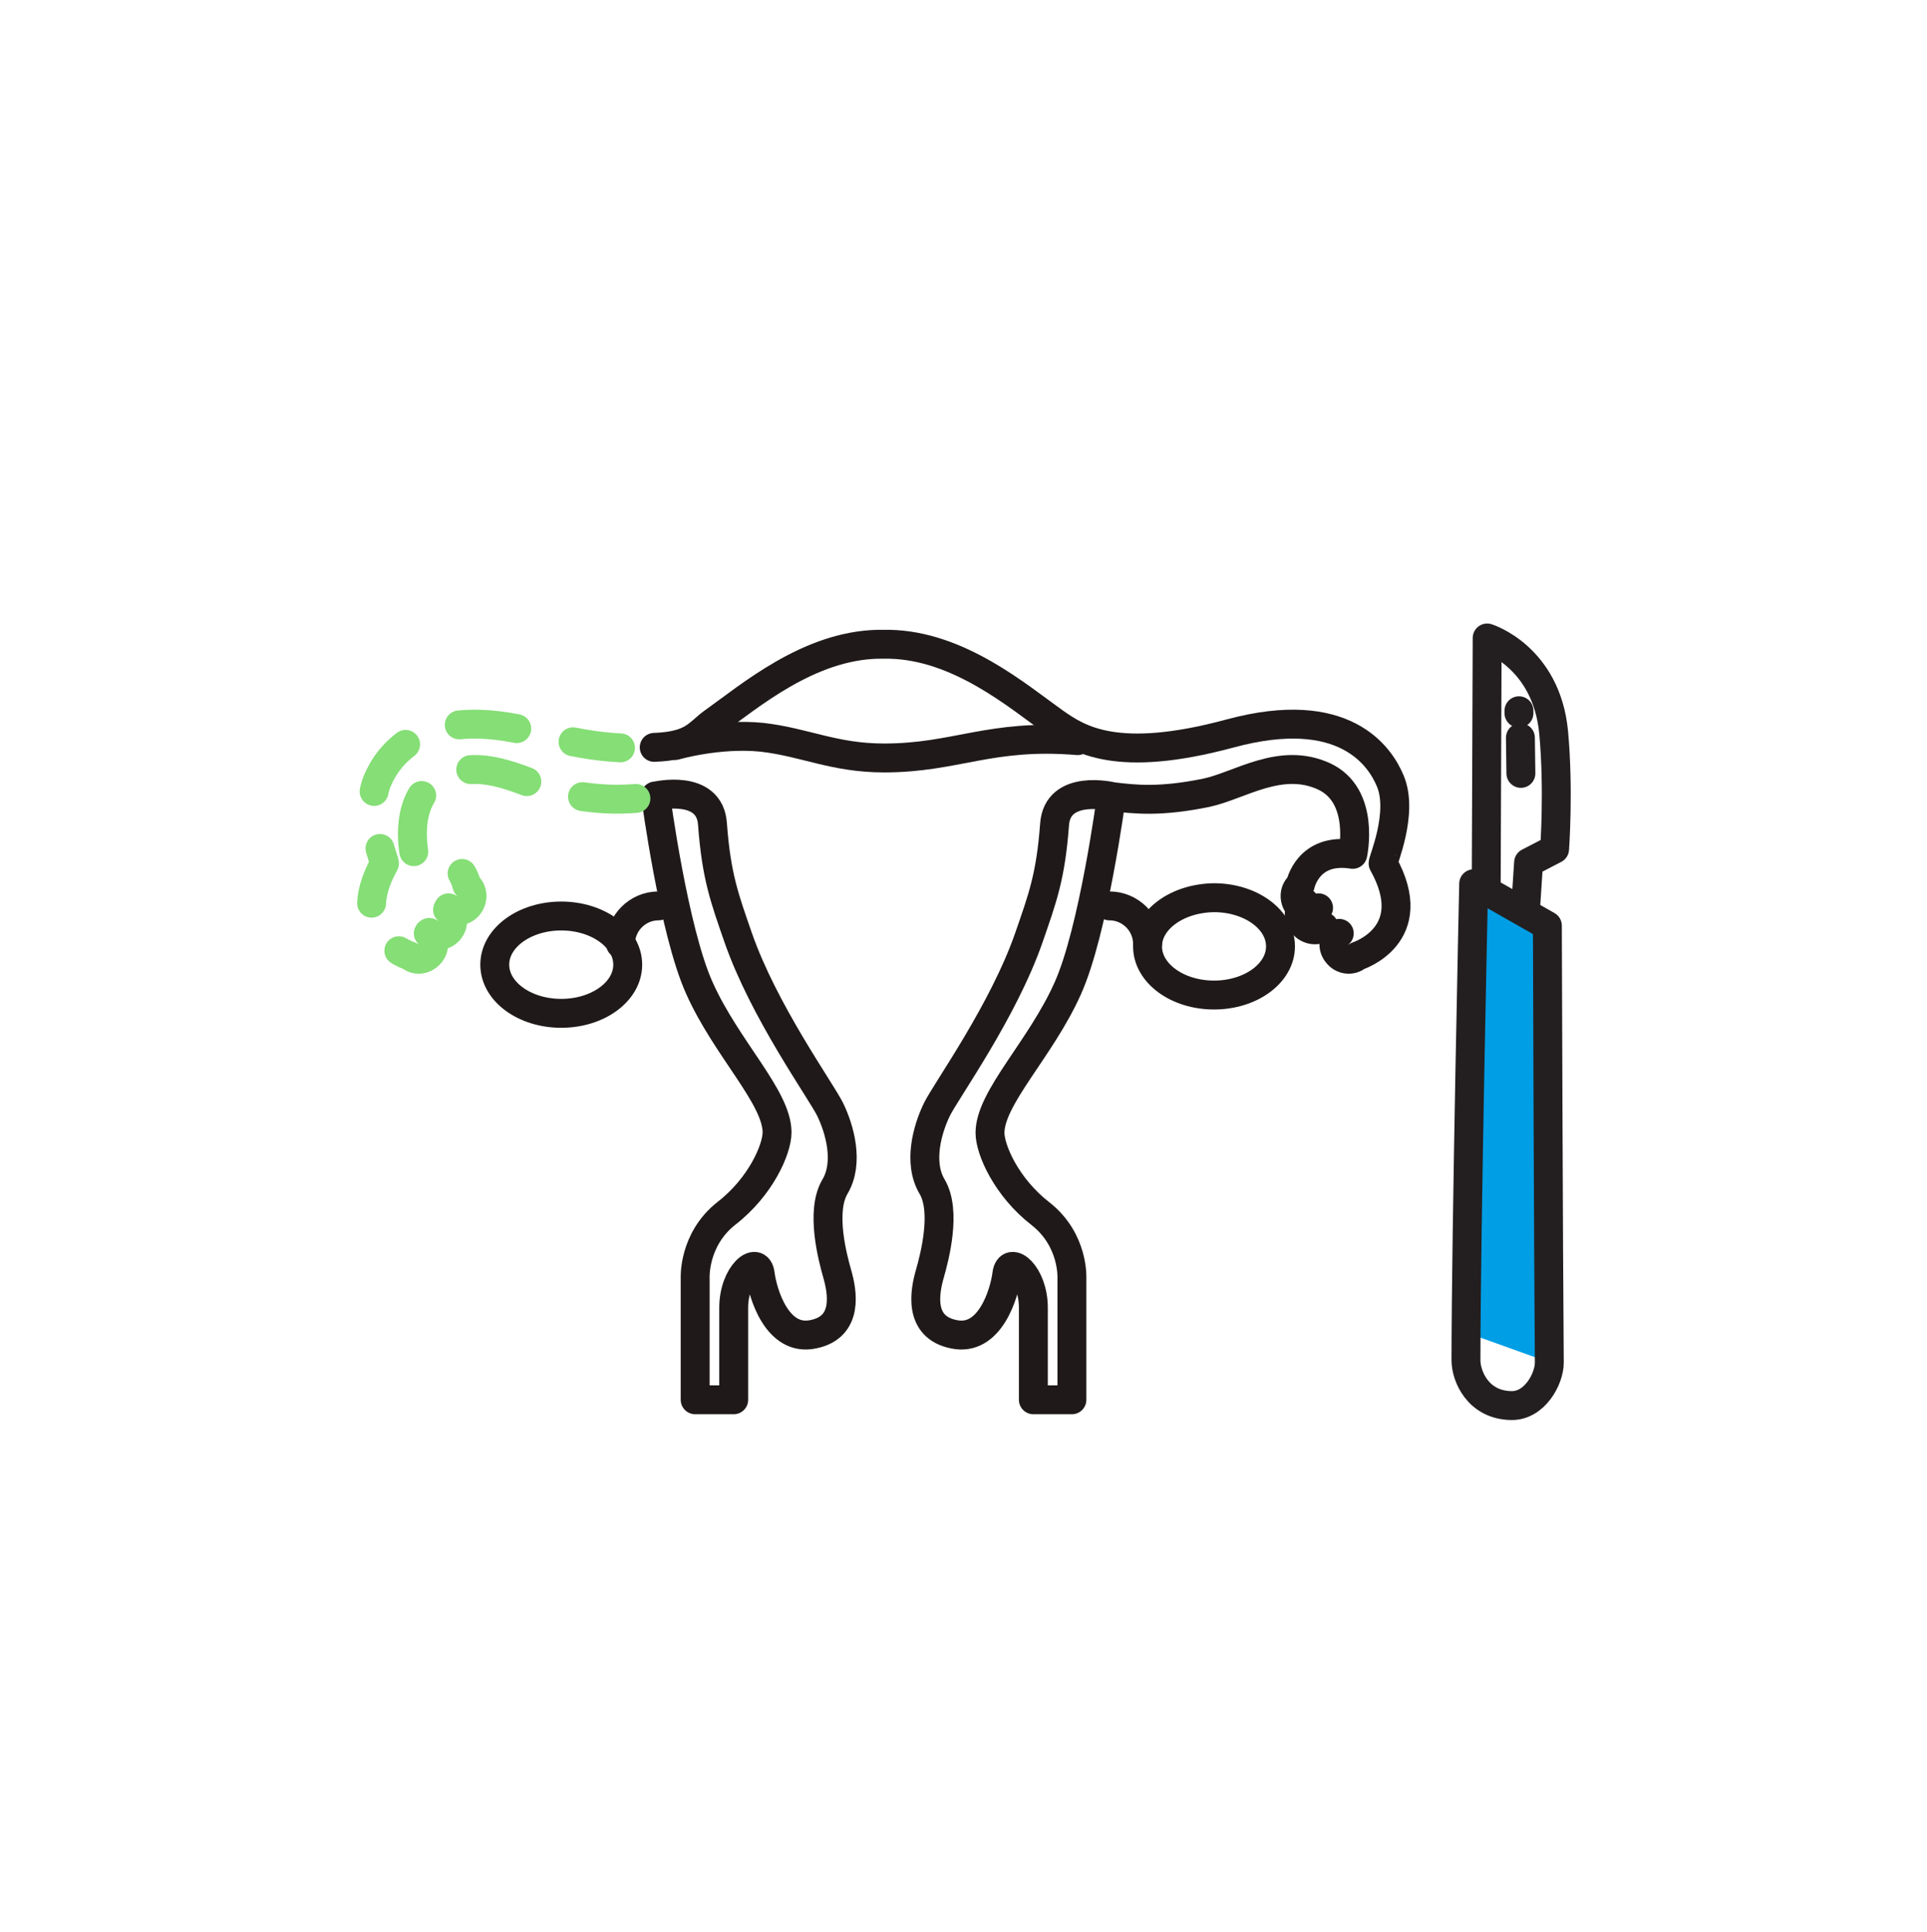
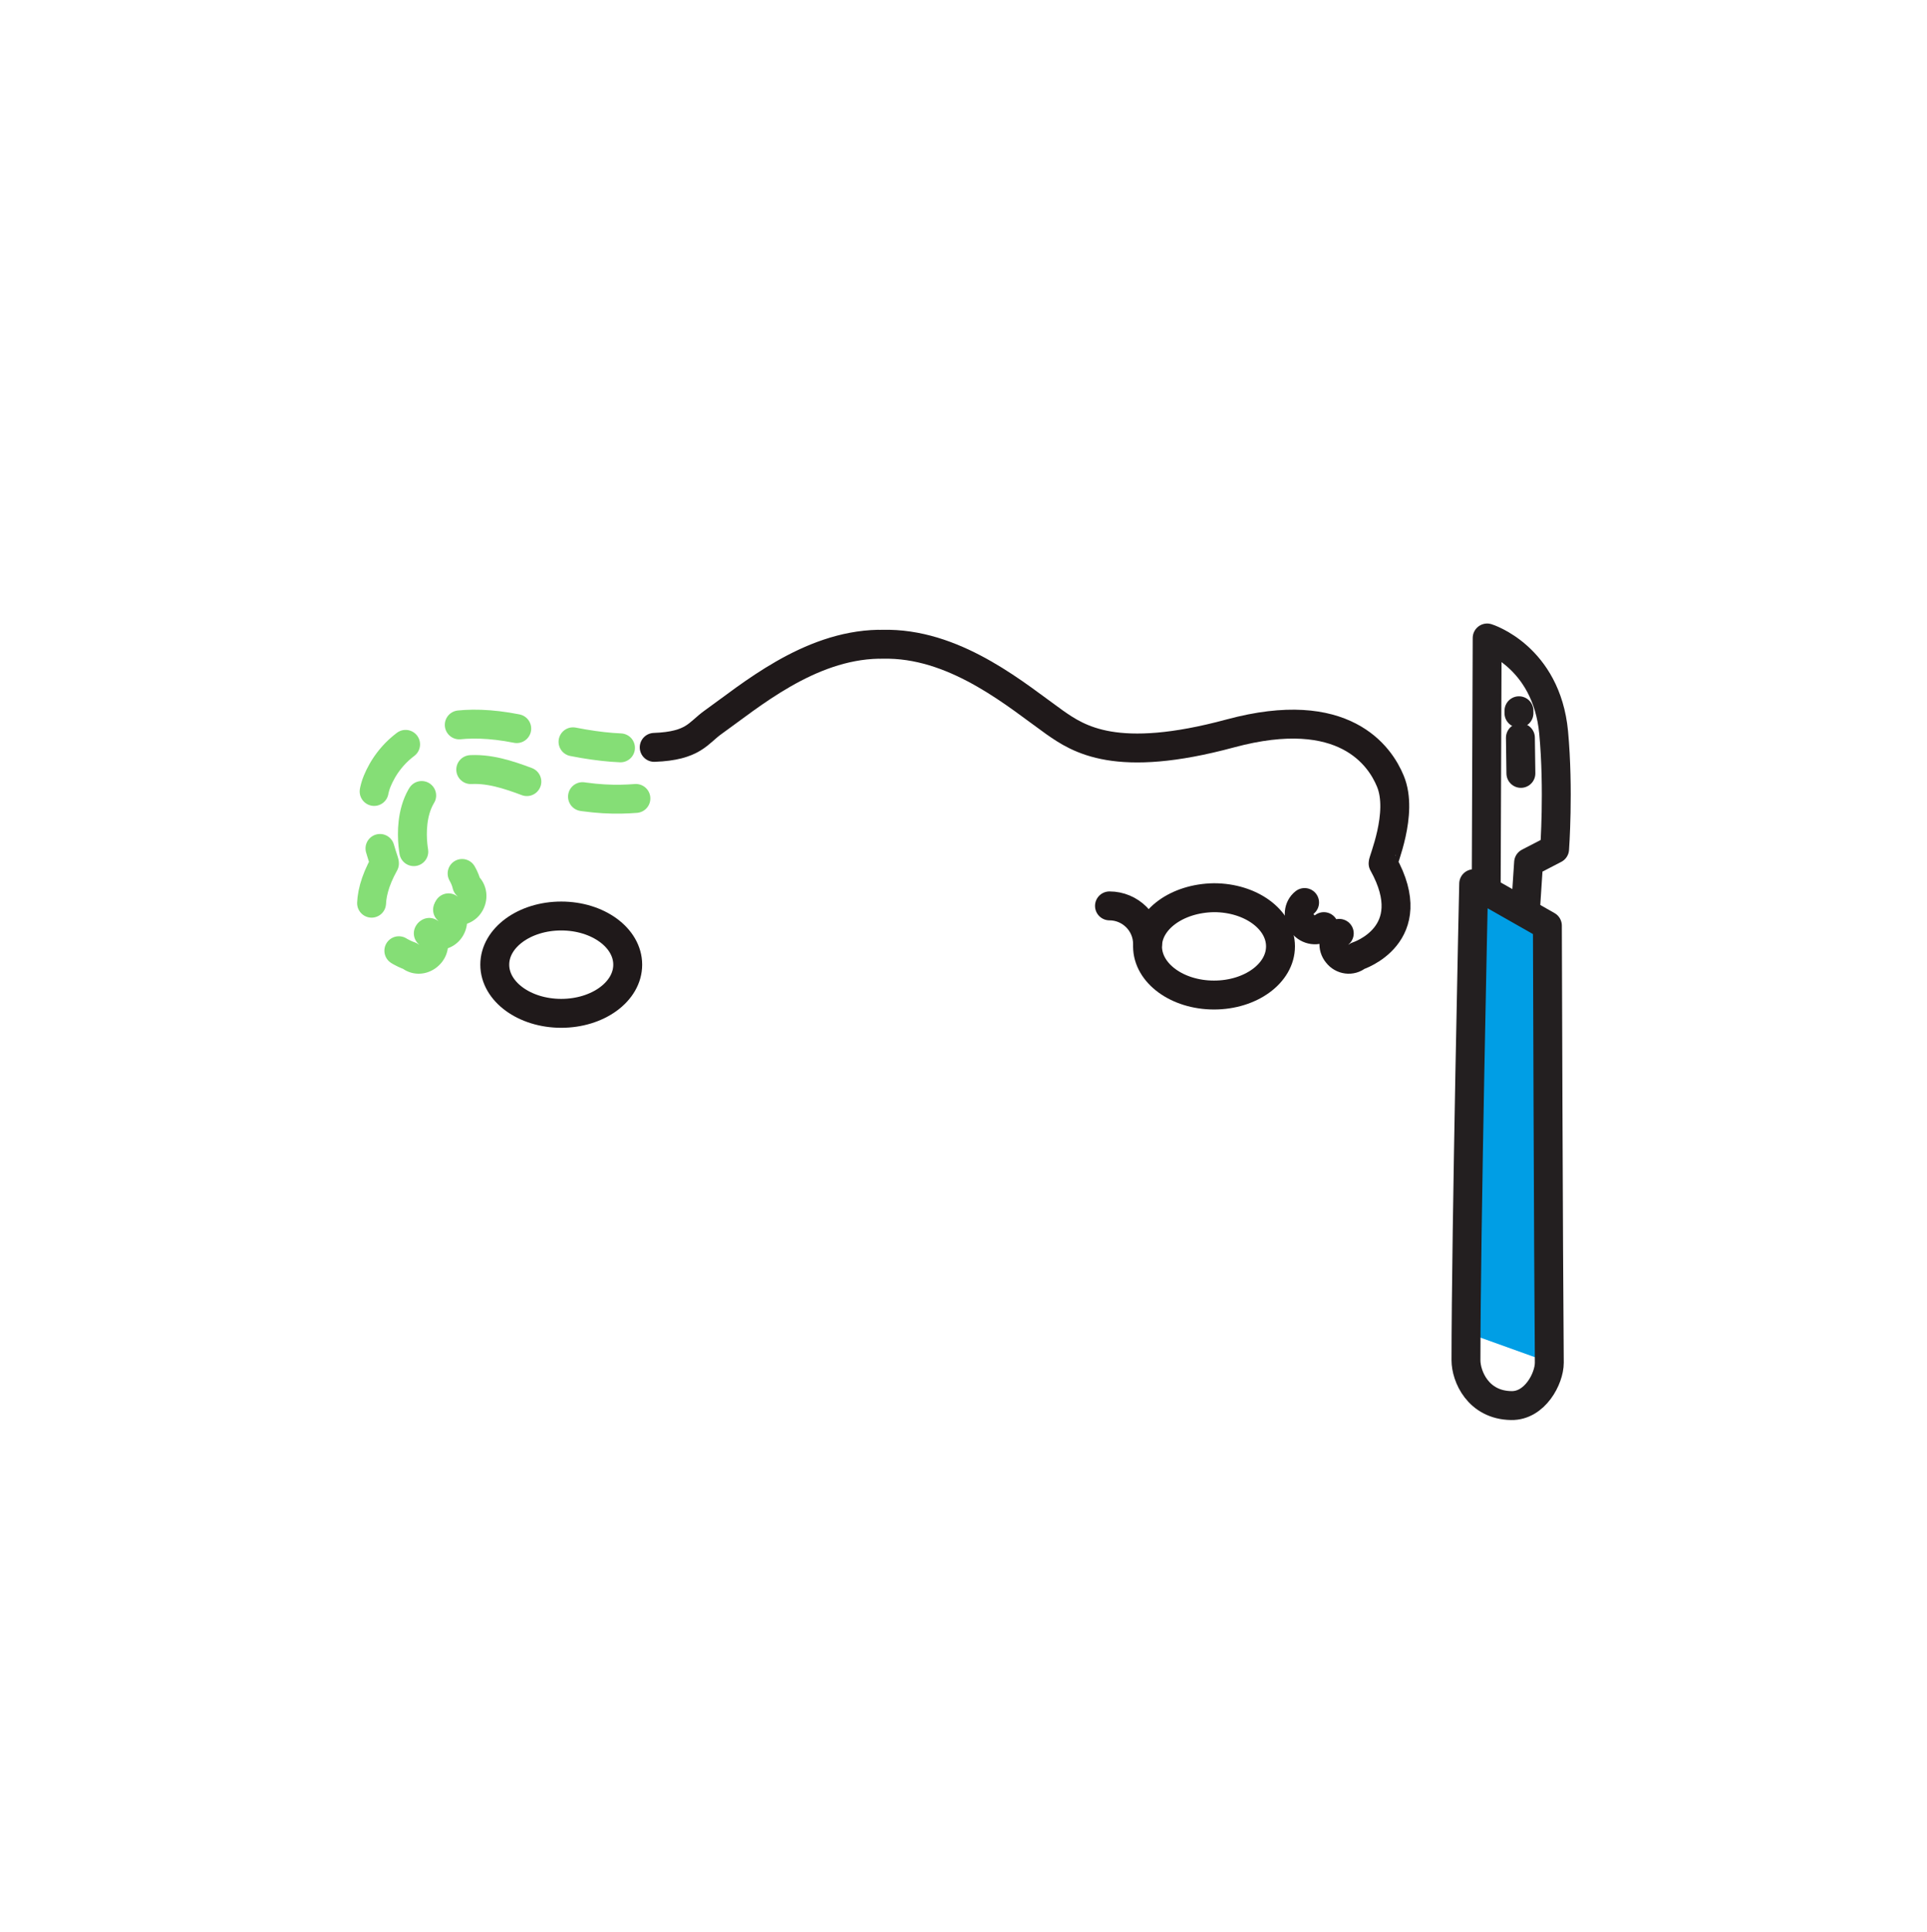
<svg xmlns="http://www.w3.org/2000/svg" width="400" height="401" viewBox="0 0 400 401" fill="none">
  <path d="M130.301 200.205C130.301 205.805 124.101 210.305 116.501 210.305C108.901 210.305 102.701 205.805 102.701 200.205C102.701 194.605 108.901 190.105 116.501 190.105C124.101 190.105 130.301 194.605 130.301 200.205Z" stroke="#1F191A" stroke-width="6" stroke-miterlimit="10" stroke-linecap="round" stroke-linejoin="round" />
  <path d="M238.201 196.407C238.201 202.007 244.401 206.507 252.001 206.507C259.601 206.507 265.801 202.007 265.801 196.407C265.801 190.807 259.601 186.307 252.001 186.307C244.301 186.407 238.201 190.907 238.201 196.407Z" stroke="#1F191A" stroke-width="6" stroke-miterlimit="10" stroke-linecap="round" stroke-linejoin="round" />
  <path d="M230.301 188.006C234.601 188.006 238.201 191.506 238.201 195.906" stroke="#1F191A" stroke-width="6" stroke-miterlimit="10" stroke-linecap="round" stroke-linejoin="round" />
-   <path d="M128.801 195.906C128.801 191.606 132.301 188.006 136.701 188.006" stroke="#1F191A" stroke-width="6" stroke-miterlimit="10" stroke-linecap="round" stroke-linejoin="round" />
  <path d="M135.801 155.107C144.001 154.807 144.901 152.107 148.001 149.907C155.601 144.507 167.801 134.007 182.301 133.707" stroke="#1F191A" stroke-width="6" stroke-miterlimit="10" stroke-linecap="round" stroke-linejoin="round" />
  <path d="M88.901 193.706C90.201 194.706 90.401 196.606 89.301 197.906C88.201 199.206 86.401 199.506 85.101 198.406C85.101 198.406 71.501 194.106 79.801 179.206C80.001 178.906 75.501 168.806 78.301 162.106C80.401 157.006 87.801 145.806 111.501 152.206C118.601 154.106 124.201 155.006 128.801 155.206" stroke="#85DE76" stroke-width="6" stroke-miterlimit="10" stroke-linecap="round" stroke-linejoin="round" stroke-dasharray="12 12" />
  <path d="M89.1 193.507C90.4 194.507 92.3 194.307 93.3 193.007C94.3 191.707 94.2 189.807 92.9 188.807" stroke="#85DE76" stroke-width="6" stroke-miterlimit="10" stroke-linecap="round" stroke-linejoin="round" stroke-dasharray="12 12" />
-   <path d="M136.1 165.206C135.7 165.206 136.6 165.106 136.1 165.206ZM136.1 165.206C136.1 165.206 139.8 193.206 145.2 205.106C150.8 217.606 161.3 227.706 161.3 235.006C161.3 238.506 157.9 246.306 150.8 251.806C143.8 257.306 144.3 265.406 144.3 265.406V290.506H152.3C152.3 290.506 152.3 278.506 152.3 271.406C152.3 264.406 157.3 260.406 157.8 264.406C158.3 268.406 161.3 278.506 168.8 276.906C176.3 275.406 174.8 267.906 173.8 264.406C172.8 260.906 170.3 251.406 173.3 246.306C176.3 241.306 174.3 234.306 172.3 230.206C170.3 226.206 158.5 209.806 153.2 194.506C150.4 186.406 148.7 181.906 147.9 171.106C147.4 162.506 136.1 165.206 136.1 165.206Z" stroke="#1F191A" stroke-width="6" stroke-miterlimit="10" stroke-linecap="round" stroke-linejoin="round" />
  <path d="M93.1 188.407C94.4 189.407 96.299 189.207 97.299 187.907C98.299 186.607 98.2 184.707 96.9 183.707C96.9 183.707 95.4 175.807 85.999 177.307C85.999 177.307 83.299 165.107 91.999 161.107C101 157.007 109.4 163.007 116.3 164.507C123.3 166.007 128.1 166.007 132 165.707" stroke="#85DE76" stroke-width="6" stroke-miterlimit="10" stroke-linecap="round" stroke-linejoin="round" stroke-dasharray="12 12" />
  <path d="M278 193.707C276.7 194.707 276.5 196.607 277.6 197.907C278.6 199.207 280.5 199.507 281.8 198.407C281.8 198.407 295.4 194.107 287.1 179.207C286.9 178.907 291.4 168.807 288.6 162.107C286.5 157.007 279.1 145.807 255.4 152.207C231.7 158.607 223.9 153.407 218.9 149.907C211.3 144.507 199.1 134.007 184.6 133.707C183.3 133.707 183 133.707 183 133.707" stroke="#1F191A" stroke-width="6" stroke-miterlimit="10" stroke-linecap="round" stroke-linejoin="round" />
  <path d="M274.8 192.307C273.5 193.407 271.5 193.107 270.4 191.707C269.3 190.307 269.5 188.307 270.8 187.307" stroke="#1F191A" stroke-width="6" stroke-miterlimit="10" stroke-linecap="round" stroke-linejoin="round" />
-   <path d="M273.701 188.407C272.401 189.407 270.501 189.207 269.501 187.907C268.501 186.607 268.601 184.707 269.901 183.707C269.901 183.707 271.401 175.807 280.801 177.307C280.801 177.307 283.501 165.107 274.801 161.107C265.801 157.007 257.401 163.007 250.501 164.507C240.801 166.507 235.501 165.907 230.701 165.307C230.701 165.307 227.001 193.307 221.601 205.207C216.001 217.707 205.501 227.807 205.501 235.107C205.501 238.607 208.901 246.407 216.001 251.907C223.001 257.407 222.501 265.407 222.501 265.407V290.507H214.501C214.501 290.507 214.501 278.507 214.501 271.407C214.501 264.407 209.501 260.407 209.001 264.407C208.501 268.407 205.501 278.507 198.001 276.907C190.501 275.407 192.001 267.907 193.001 264.407C194.001 260.907 196.501 251.407 193.501 246.307C190.501 241.307 192.501 234.307 194.501 230.207C196.501 226.207 208.301 209.807 213.601 194.507C216.401 186.407 218.101 181.907 218.901 171.107C219.501 162.607 230.801 165.307 230.801 165.307" stroke="#1F191A" stroke-width="6" stroke-miterlimit="10" stroke-linecap="round" stroke-linejoin="round" />
-   <path d="M140.201 154.706C140.201 154.706 149.101 152.106 158.101 153.006C167.001 154.006 173.101 157.306 183.501 157.306C198.501 157.306 205.501 152.206 223.701 153.706" stroke="#1F191A" stroke-width="6" stroke-miterlimit="10" stroke-linecap="round" stroke-linejoin="round" />
  <path d="M306.801 184.807L304.801 276.707L321.501 282.707L321.601 194.107L306.801 184.807Z" fill="#009EE5" />
  <path d="M308.5 184.706L308.7 132.406C308.7 132.406 321 136.206 322.5 152.006C323.6 163.906 322.7 176.206 322.7 176.206L317.3 179.006L316.7 188.106" stroke="#231F20" stroke-width="6" stroke-miterlimit="10" stroke-linecap="round" stroke-linejoin="round" />
  <path d="M305.901 183.406L321.201 192.106C321.201 192.106 321.401 259.906 321.601 282.806C321.601 286.106 318.601 291.806 313.701 291.706C306.801 291.606 304.301 285.606 304.301 282.306C304.301 255.906 305.901 183.406 305.901 183.406Z" stroke="#231F20" stroke-width="6" stroke-miterlimit="10" stroke-linecap="round" stroke-linejoin="round" />
  <path d="M315.301 147.506V148.006" stroke="#231F20" stroke-width="6" stroke-miterlimit="10" stroke-linecap="round" stroke-linejoin="round" />
  <path d="M315.602 153.105L315.702 160.505" stroke="#231F20" stroke-width="6" stroke-miterlimit="10" stroke-linecap="round" stroke-linejoin="round" />
</svg>